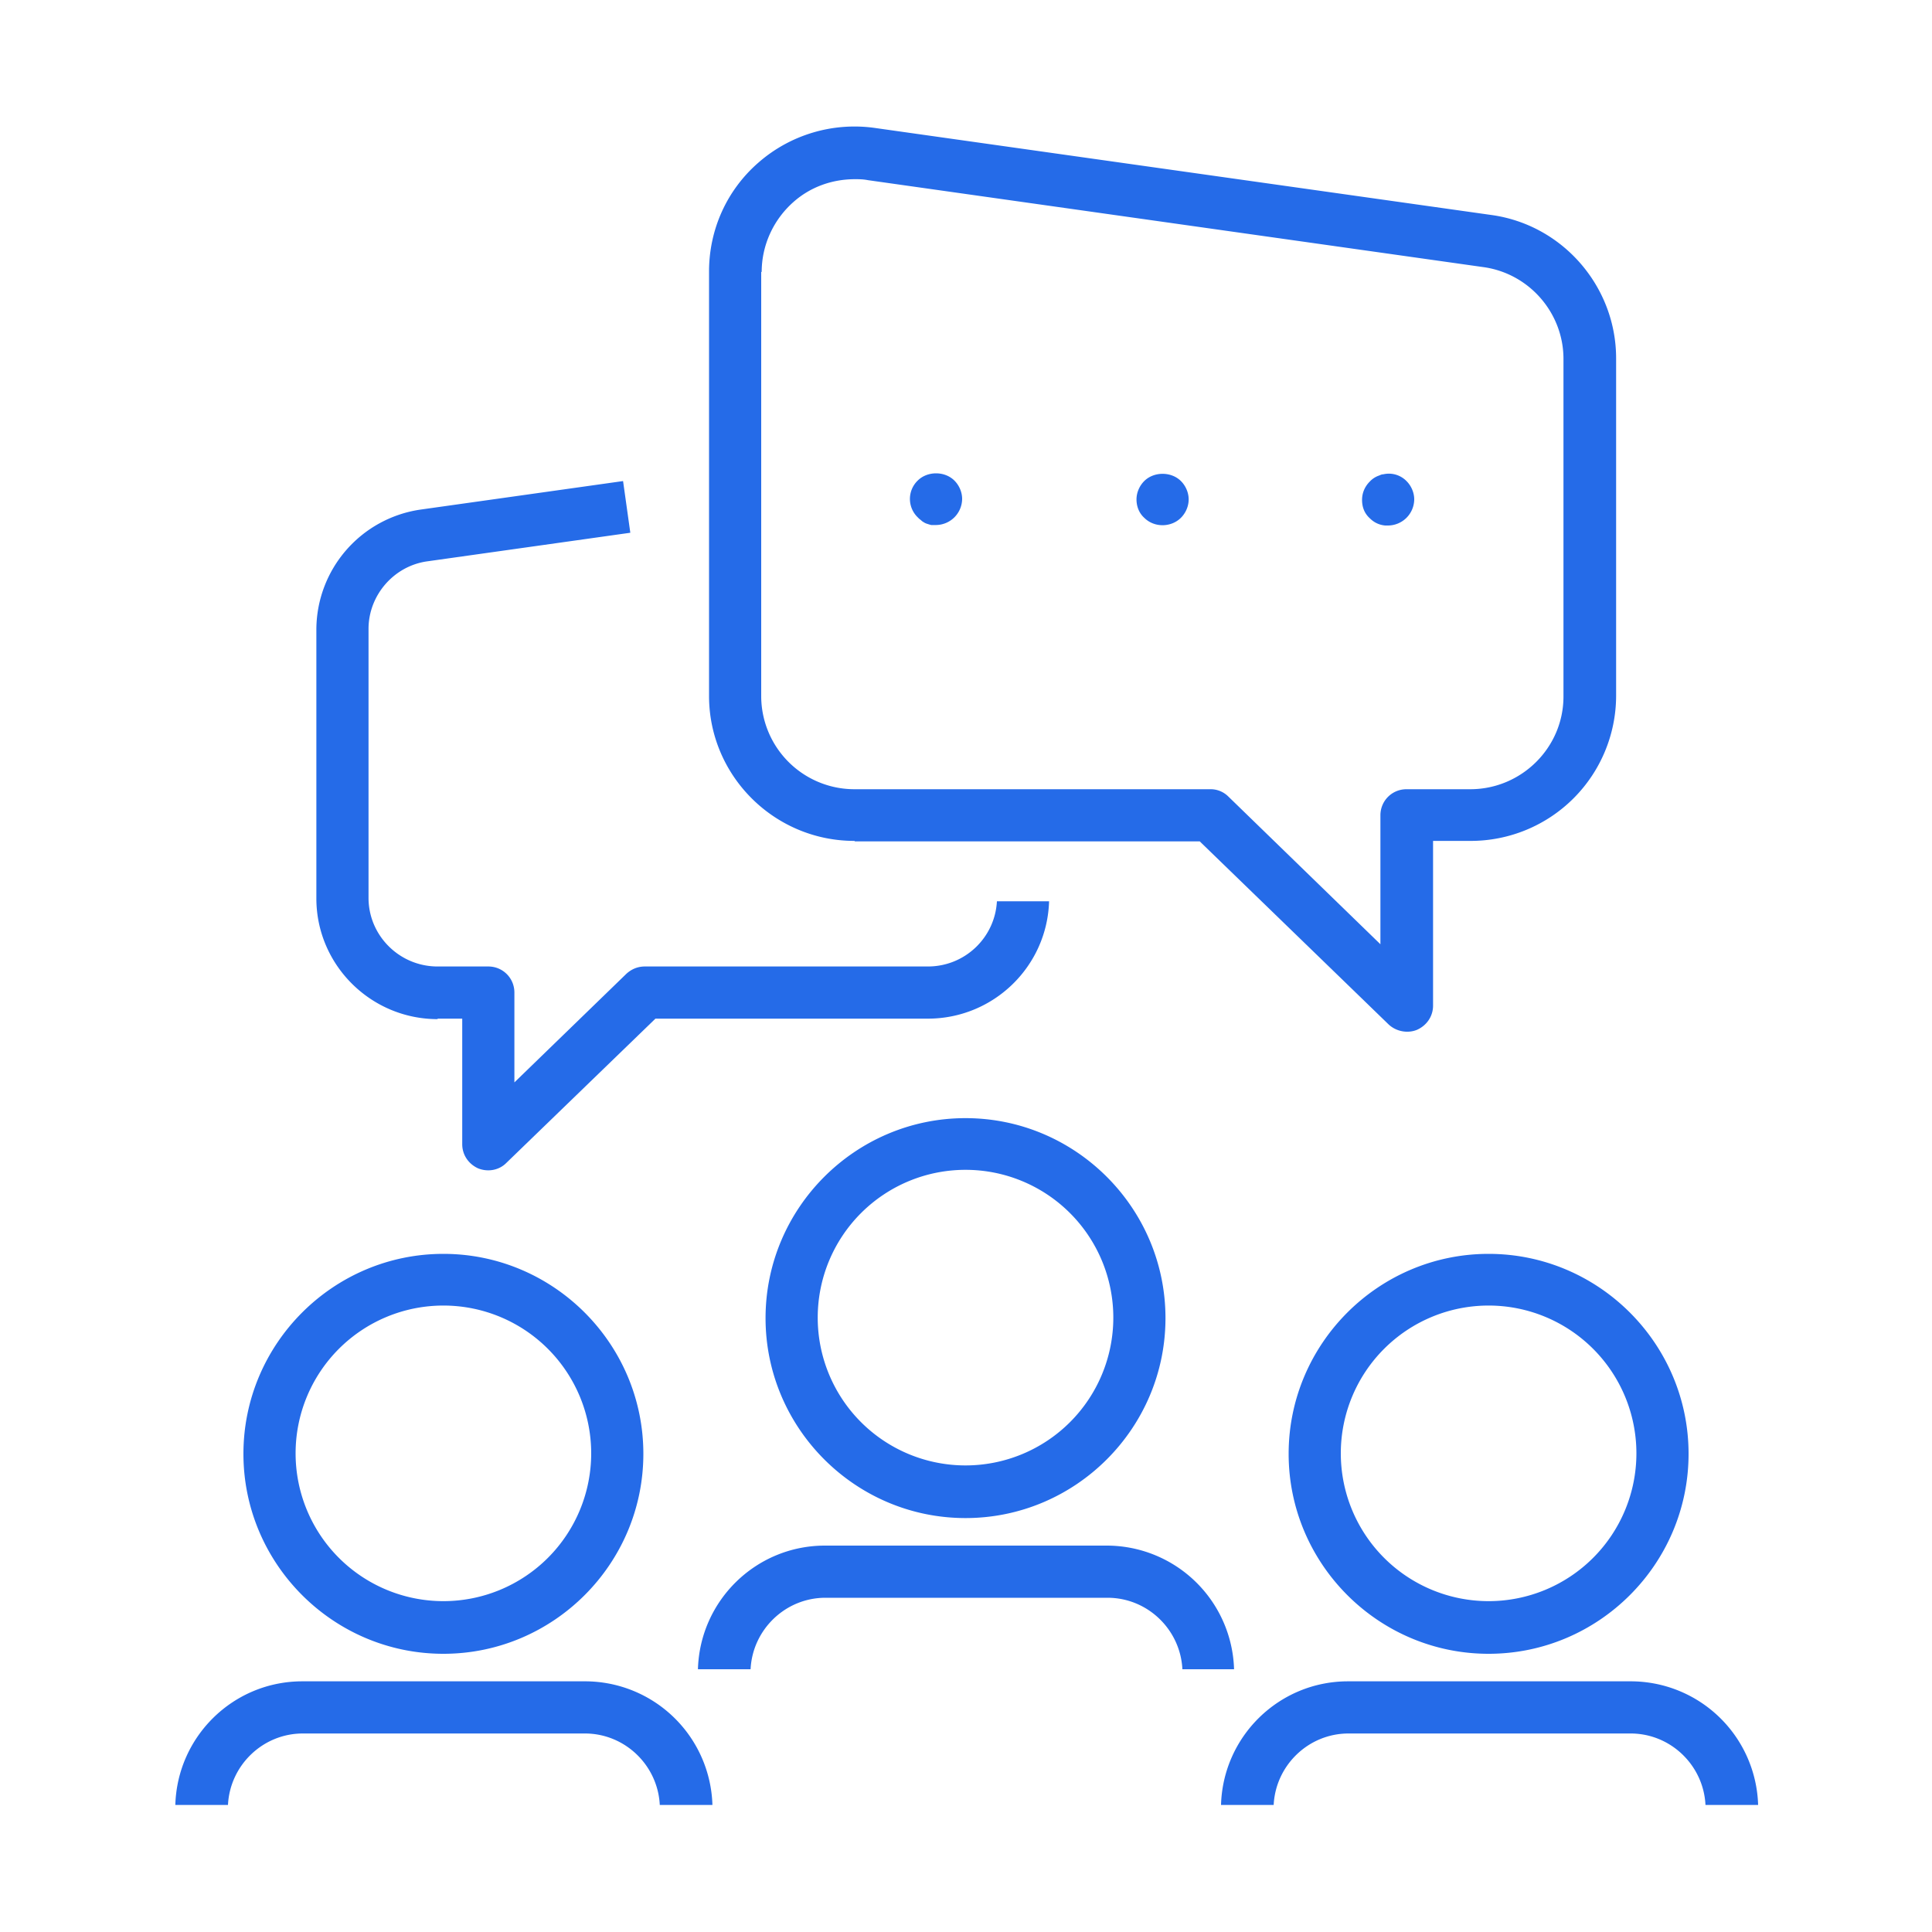
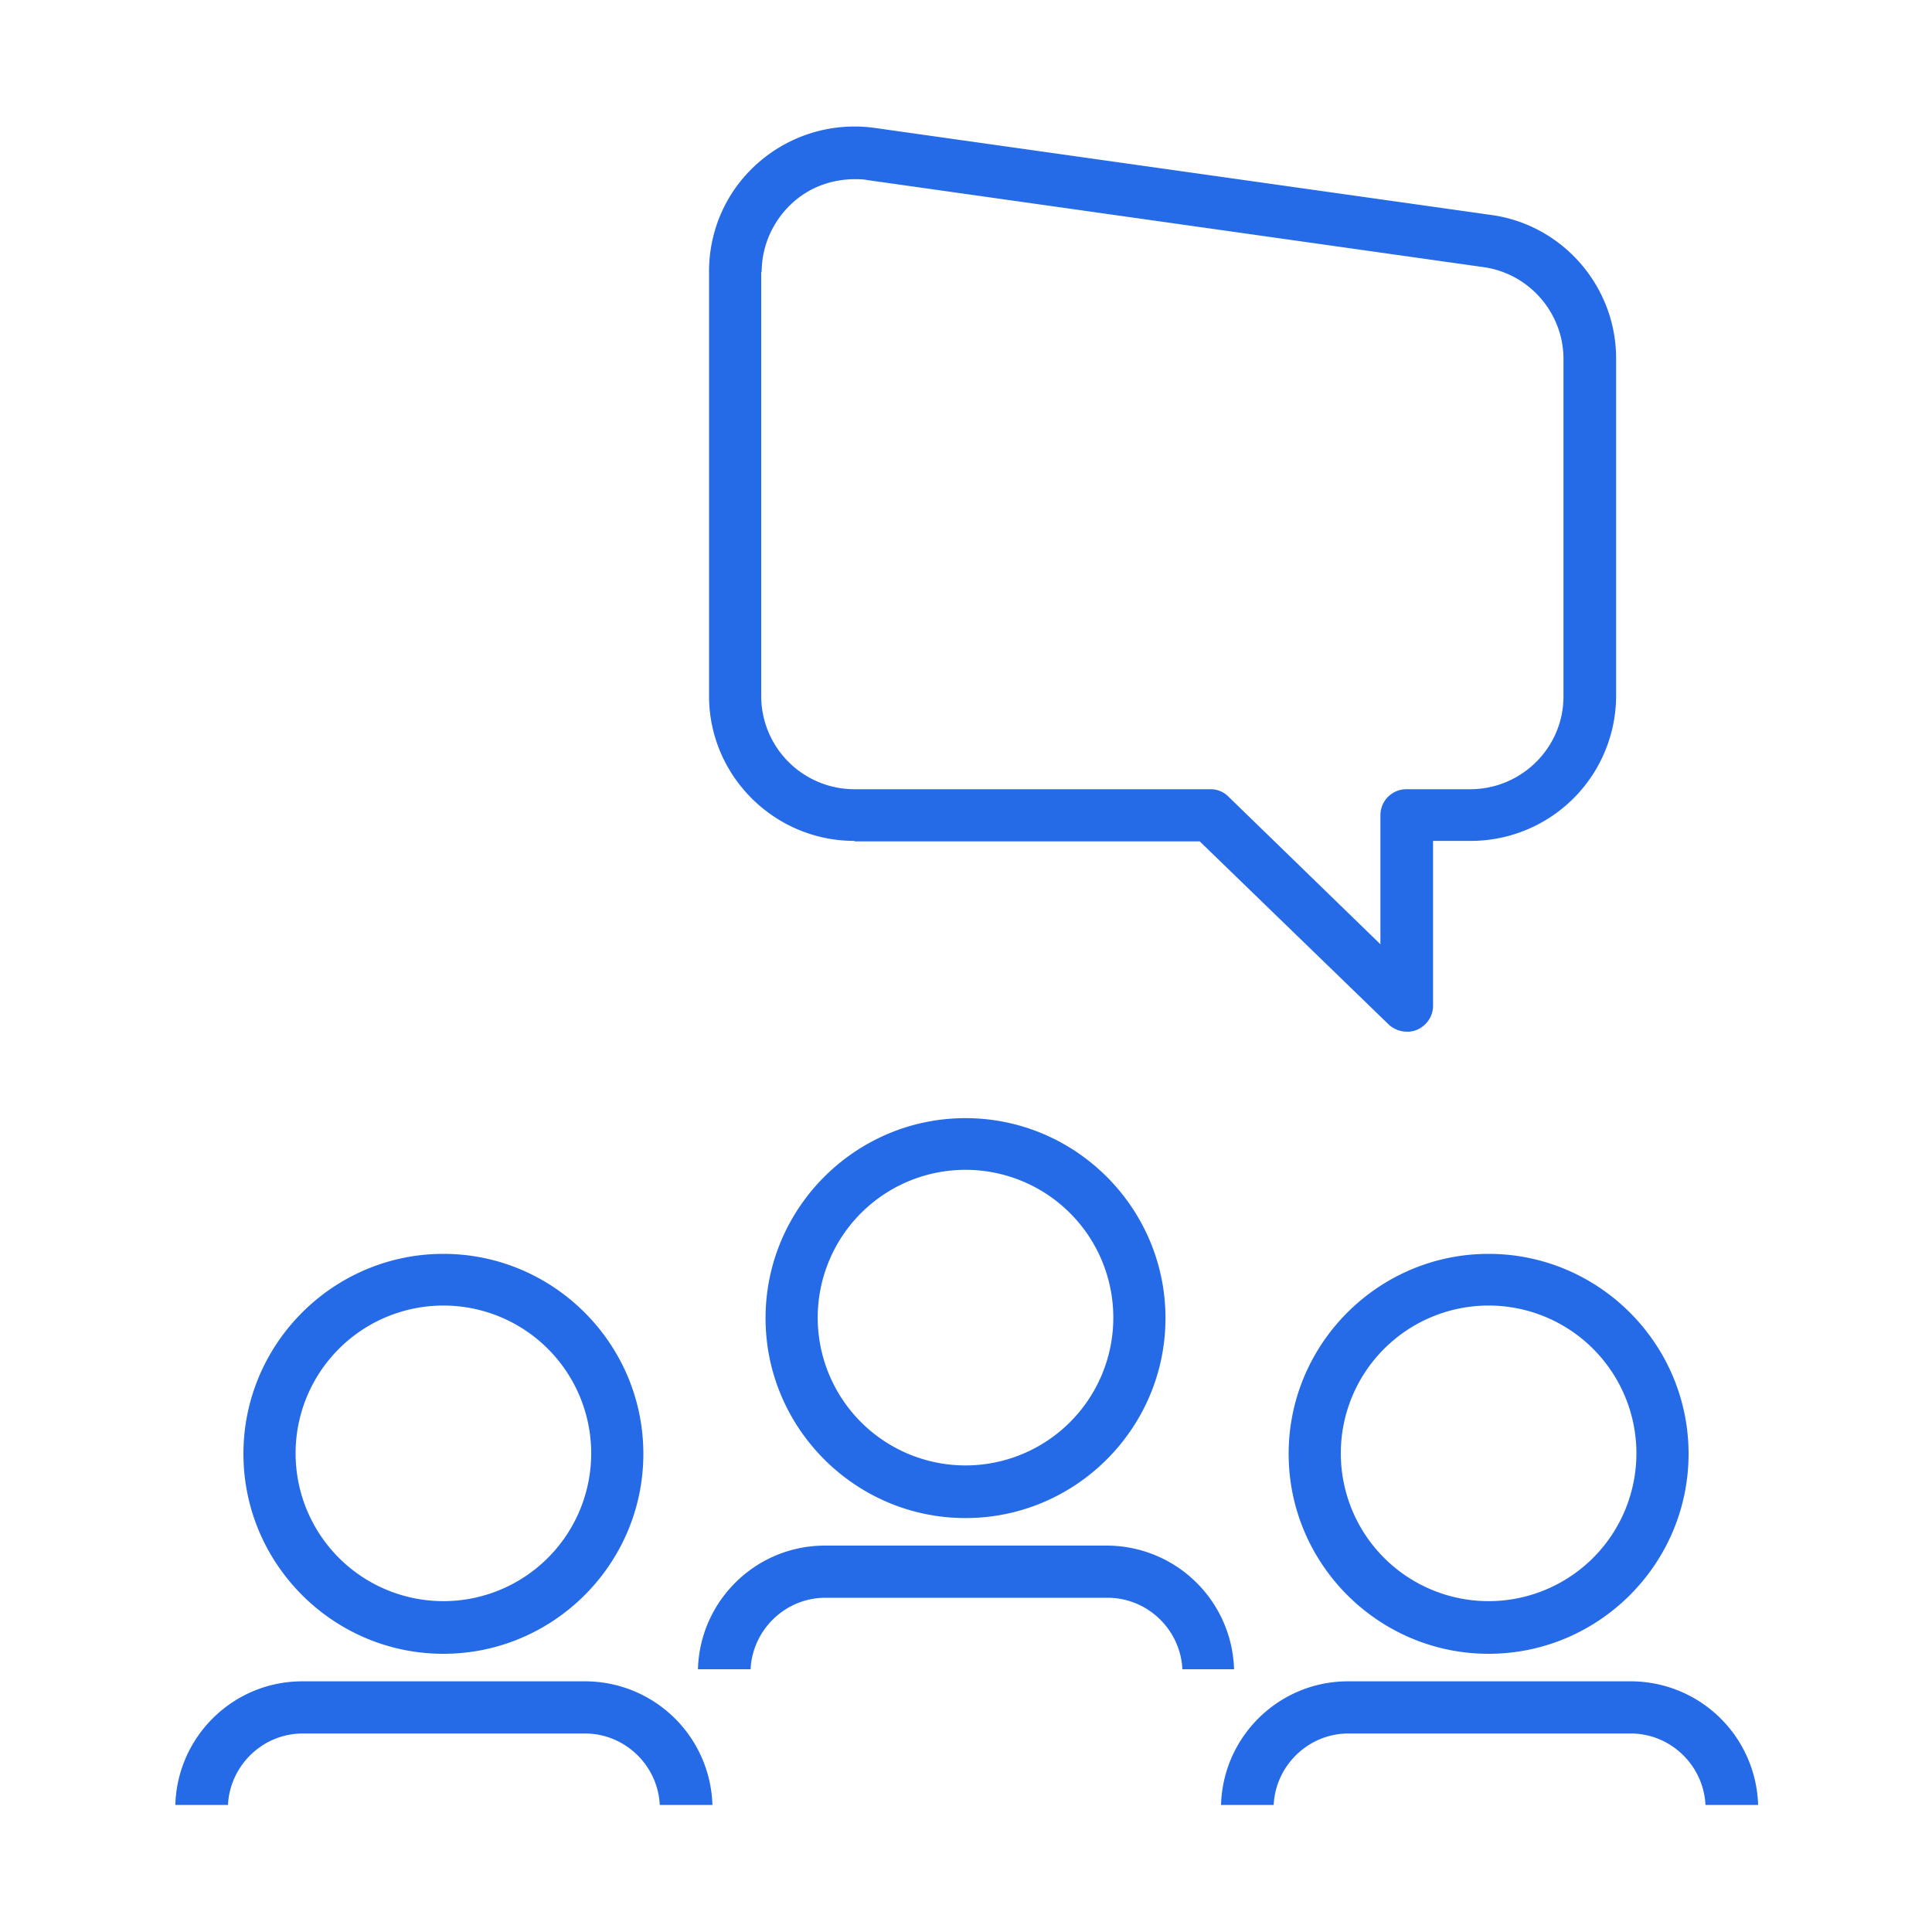
<svg xmlns="http://www.w3.org/2000/svg" data-name="Icons" viewBox="0 0 40 40">
  <path d="M19.99 31.43c2.28 0 4.14-1.86 4.14-4.14s-1.86-4.14-4.14-4.14-4.14 1.86-4.14 4.14 1.86 4.14 4.14 4.14Zm0-7.21a3.06 3.06 0 1 1 0 6.12 3.06 3.06 0 0 1 0-6.12ZM25.55 34.56A2.639 2.639 0 0 0 22.92 32h-5.84c-1.43 0-2.59 1.14-2.63 2.56h1.09c.04-.82.72-1.48 1.55-1.48h5.84c.83 0 1.51.66 1.55 1.48h1.09ZM30.82 34.24c2.28 0 4.14-1.86 4.14-4.14s-1.86-4.14-4.14-4.14-4.14 1.86-4.14 4.14 1.86 4.14 4.14 4.14Zm0-7.21a3.06 3.06 0 1 1 0 6.12 3.06 3.06 0 0 1 0-6.12ZM33.75 34.81h-5.84c-1.43 0-2.59 1.14-2.63 2.56h1.09c.04-.82.72-1.48 1.55-1.48h5.84c.83 0 1.51.66 1.55 1.48h1.09a2.639 2.639 0 0 0-2.63-2.56ZM9.18 34.24c2.28 0 4.14-1.86 4.14-4.14s-1.86-4.14-4.14-4.14-4.14 1.86-4.14 4.14 1.86 4.14 4.14 4.14Zm0-7.21a3.06 3.06 0 1 1 0 6.12 3.06 3.06 0 0 1 0-6.12ZM12.1 34.81H6.26c-1.43 0-2.59 1.14-2.63 2.56h1.09c.04-.82.72-1.48 1.55-1.48h5.84c.83 0 1.51.66 1.55 1.48h1.09a2.639 2.639 0 0 0-2.63-2.56ZM17.7 17.42h7.14l.02.02 3.89 3.77c.16.15.4.19.59.11.2-.09.33-.28.33-.5v-3.41h.78a3.01 3.01 0 0 0 3.01-3V7.42c0-1.49-1.11-2.77-2.59-2.97l-12.75-1.8a3.02 3.02 0 0 0-2.41.71c-.66.57-1.03 1.39-1.03 2.26v8.79c0 1.65 1.35 3 3.01 3ZM15.77 5.63c0-.55.24-1.08.66-1.45.35-.31.8-.47 1.27-.47.08 0 .17 0 .27.02l12.74 1.8c.95.13 1.66.95 1.66 1.9v6.99c0 1.06-.87 1.92-1.93 1.92h-1.32c-.3 0-.54.24-.54.54v2.67l-3.15-3.06a.52.52 0 0 0-.38-.15h-7.36a1.93 1.93 0 0 1-1.93-1.92V5.63Z" fill="#256be8" />
-   <path d="M19.03 10.74s.04.03.06.05c.03.02.06.04.09.05.03.01.06.02.1.03h.1a.546.546 0 0 0 .54-.54c0-.14-.06-.28-.16-.38-.2-.2-.56-.2-.76 0a.529.529 0 0 0 0 .76l.02.02ZM24.45 10.72c.1-.1.16-.24.16-.38s-.06-.28-.16-.38c-.1-.1-.24-.15-.38-.15s-.28.05-.38.15c-.1.1-.16.24-.16.38s.05.28.16.38c.21.21.56.2.76 0ZM28.68 10.88h.06a.546.546 0 0 0 .54-.54c0-.14-.06-.28-.16-.38a.51.51 0 0 0-.48-.14c-.04 0-.07.02-.1.03a.467.467 0 0 0-.18.12c-.1.1-.16.23-.16.38s.05.28.16.38c.09.09.2.14.32.15ZM9.06 21.09h.51v2.6c0 .22.13.41.33.5.2.08.43.04.58-.11l3.09-2.99h5.64c1.36 0 2.47-1.08 2.51-2.43h-1.08c-.04.75-.66 1.35-1.43 1.35h-5.86c-.14 0-.27.05-.38.15l-2.32 2.25v-1.86c0-.3-.24-.54-.54-.54H9.06c-.79 0-1.43-.64-1.43-1.42v-5.57c0-.7.53-1.31 1.23-1.4l4.19-.59-.15-1.07-4.19.59a2.517 2.517 0 0 0-2.16 2.48v5.57c0 1.38 1.13 2.5 2.51 2.5Z" fill="#256be8" />
</svg>